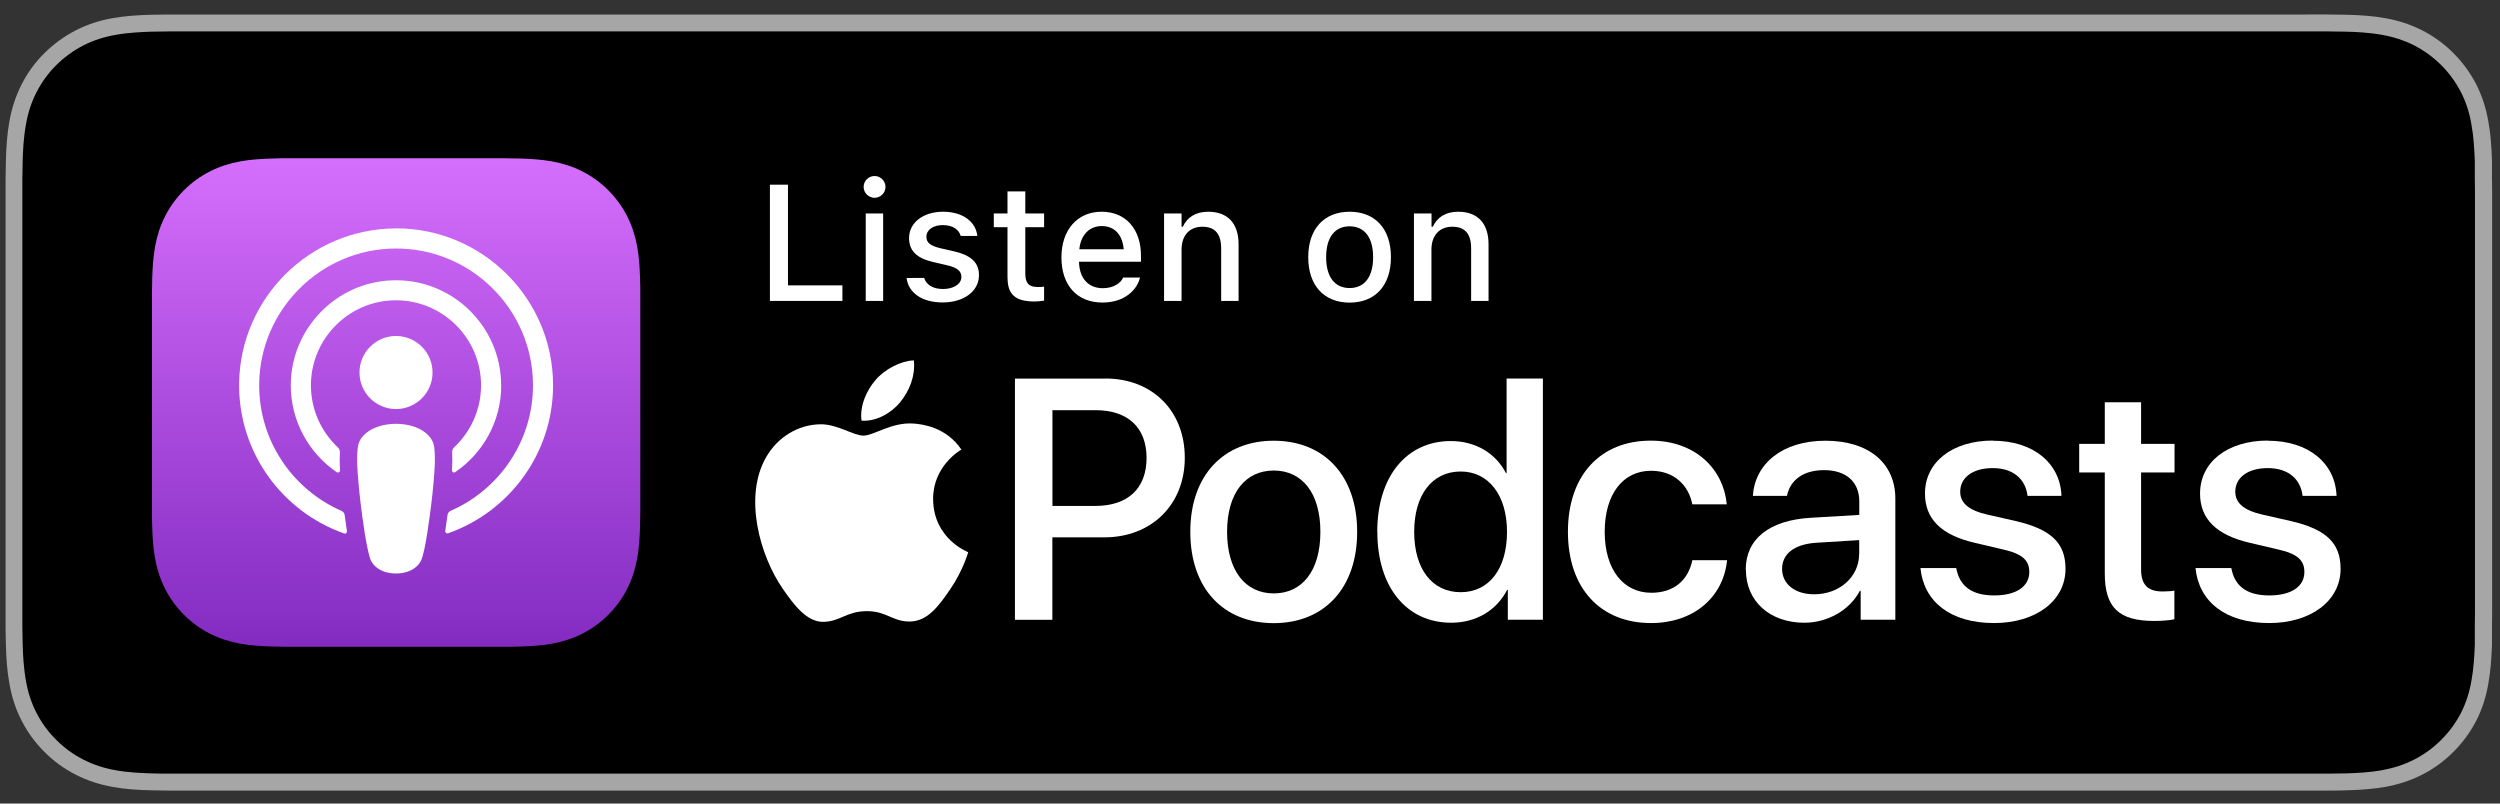
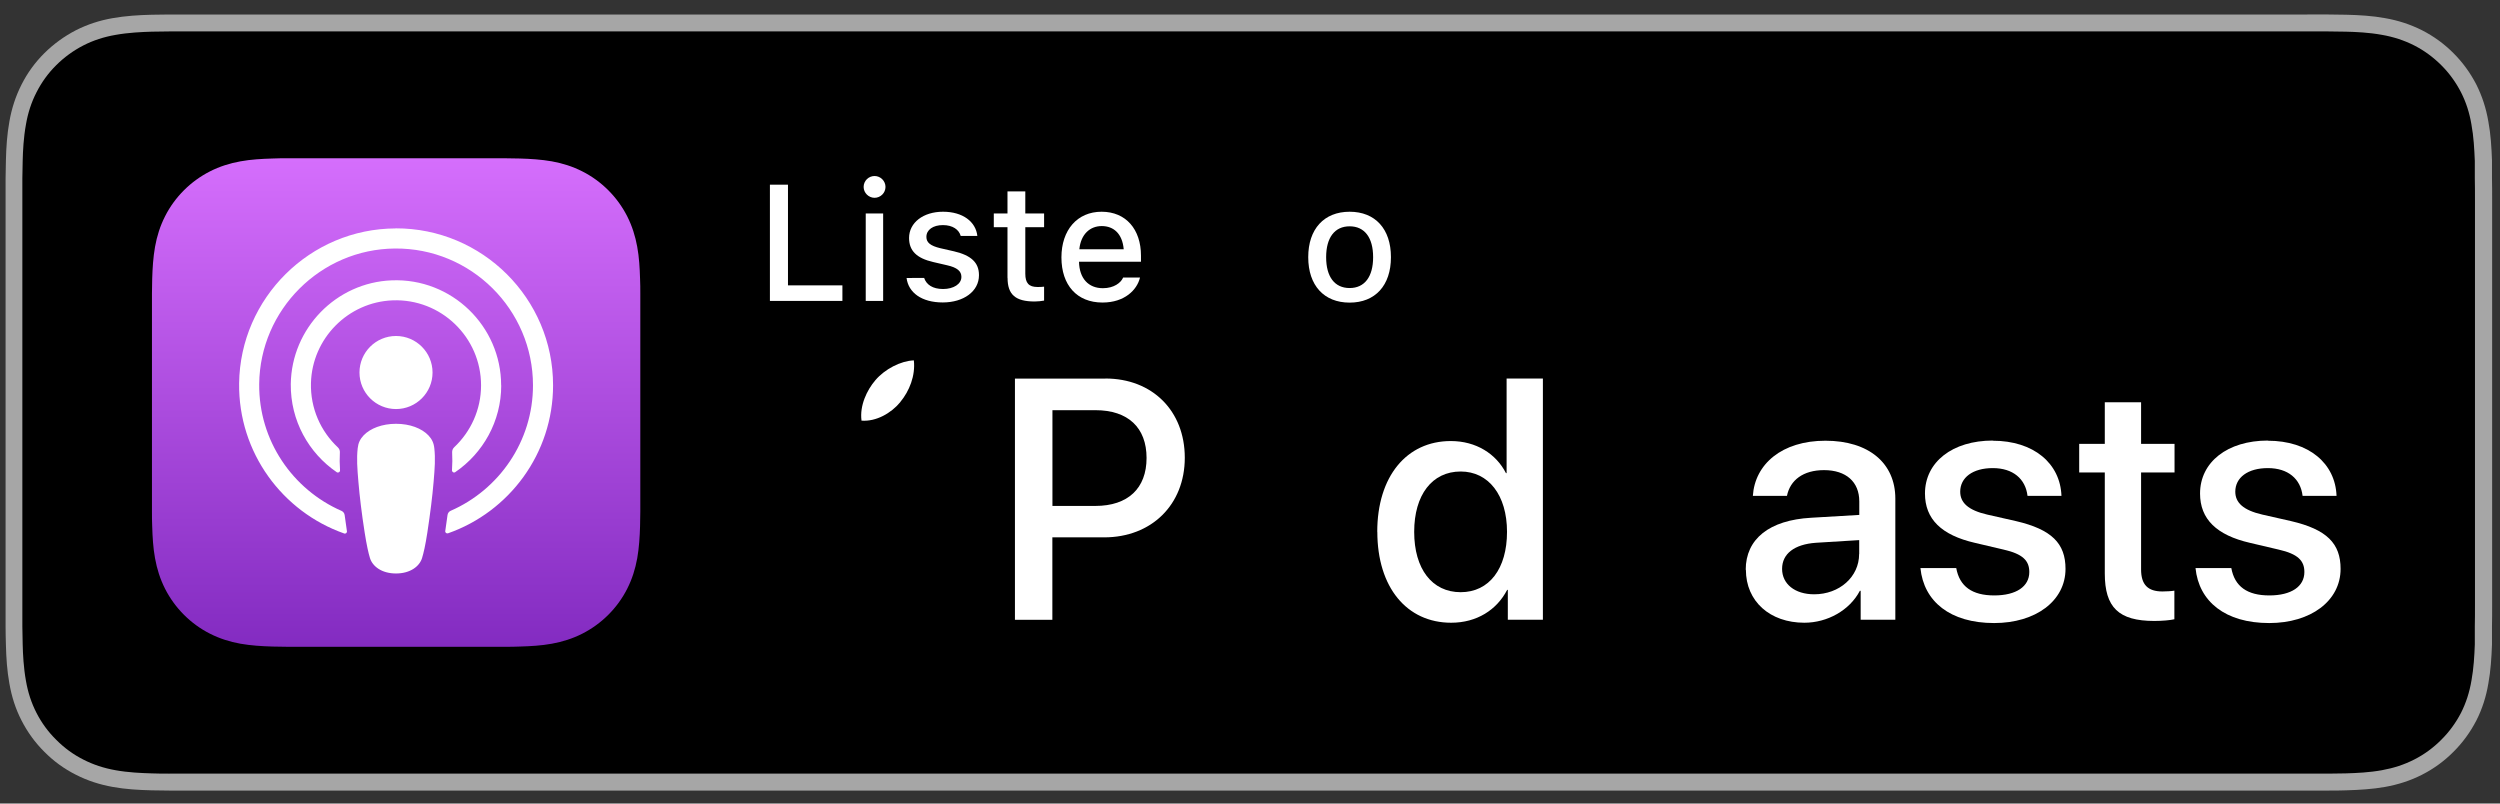
<svg xmlns="http://www.w3.org/2000/svg" id="Layer_1" viewBox="0 0 308.64 99.2">
  <rect x="0" y="0" width="308.64" height="99.2" fill="#333333" stroke="none" />
  <defs>
    <style>
      .cls-1 {
        fill: url(#linear-gradient);
      }

      .cls-2 {
        fill: #a6a6a6;
      }

      .cls-3 {
        fill: #fff;
      }
    </style>
    <linearGradient id="linear-gradient" x1="48.91" y1="-250.76" x2="48.91" y2="-311.04" gradientTransform="translate(0 -231.21) scale(1 -1)" gradientUnits="userSpaceOnUse">
      <stop offset="0" stop-color="#d56efc" />
      <stop offset="1" stop-color="#832bc1" />
    </linearGradient>
  </defs>
  <path class="cls-2" d="M284.85,1.79H23.53c-.88,0-1.75,0-2.62,0-.73,0-1.46.02-2.2.03-1.6.04-3.21.14-4.8.42-1.6.28-3.09.76-4.55,1.5-1.43.74-2.74,1.69-3.88,2.82-1.15,1.14-2.1,2.45-2.82,3.88-.74,1.46-1.22,2.96-1.5,4.56-.29,1.59-.39,3.19-.43,4.8-.02.74-.02,1.47-.04,2.21v55.37c.01.74.01,1.46.04,2.21.04,1.6.14,3.21.43,4.8.28,1.6.75,3.11,1.5,4.56.73,1.43,1.68,2.74,2.82,3.87,1.13,1.14,2.44,2.1,3.88,2.82,1.46.75,2.95,1.22,4.55,1.51,1.59.29,3.21.38,4.8.42.74.02,1.47.03,2.2.03.88,0,1.74,0,2.62,0h261.32c.86,0,1.74,0,2.6,0,.73,0,1.48,0,2.21-.03,1.6-.05,3.21-.14,4.79-.42,1.6-.29,3.1-.76,4.57-1.51,1.43-.73,2.74-1.68,3.87-2.82,1.14-1.13,2.09-2.44,2.83-3.87.74-1.45,1.21-2.96,1.48-4.56.29-1.59.39-3.19.45-4.8,0-.74,0-1.46,0-2.21.02-.87.02-1.74.02-2.62V24.63c0-.88,0-1.75-.02-2.62,0-.74,0-1.47,0-2.21-.06-1.6-.15-3.21-.45-4.8-.27-1.6-.75-3.1-1.48-4.56-.74-1.43-1.69-2.75-2.83-3.88-1.13-1.14-2.44-2.09-3.87-2.82-1.47-.74-2.97-1.22-4.57-1.5-1.58-.29-3.19-.38-4.79-.42-.73-.01-1.48-.03-2.21-.03-.86,0-1.74,0-2.6,0h0Z" />
  <path d="M20.92,95.51c-.73,0-1.44,0-2.17-.03-1.34-.04-2.93-.11-4.48-.39-1.46-.26-2.76-.69-3.97-1.31-1.25-.63-2.37-1.45-3.35-2.44-.99-.97-1.81-2.09-2.45-3.34-.62-1.21-1.05-2.51-1.3-3.97-.29-1.61-.37-3.25-.4-4.49-.01-.51-.04-2.19-.04-2.19V22.01s.02-1.66.04-2.14c.03-1.26.11-2.89.4-4.48.25-1.47.68-2.77,1.3-3.98.64-1.26,1.45-2.38,2.43-3.35.99-.99,2.12-1.81,3.36-2.45,1.23-.63,2.53-1.05,3.96-1.3,1.61-.29,3.25-.36,4.49-.4l2.16-.03h266.51l2.19.03c1.23.03,2.86.1,4.45.39,1.44.25,2.75.68,4,1.31,1.23.63,2.35,1.45,3.33,2.43.98.97,1.8,2.1,2.45,3.36.62,1.22,1.04,2.52,1.28,3.95.28,1.51.36,3.06.42,4.52,0,.68,0,1.41,0,2.13.02.9.02,1.75.02,2.62v50.13c0,.87,0,1.72-.02,2.58,0,.78,0,1.49,0,2.23-.05,1.41-.14,2.96-.41,4.44-.25,1.47-.67,2.77-1.29,4-.65,1.25-1.47,2.37-2.43,3.32-.99,1-2.11,1.82-3.35,2.45-1.24.63-2.51,1.05-4,1.32-1.54.28-3.12.35-4.48.39-.7.02-1.44.03-2.15.03h-2.6s-263.92,0-263.92,0Z" />
  <g>
    <path class="cls-1" d="M79.05,38.41c0-.72,0-1.44,0-2.16,0-.61,0-1.21-.03-1.82-.04-1.32-.11-2.65-.35-3.96-.24-1.33-.63-2.56-1.24-3.77-.6-1.18-1.39-2.27-2.33-3.21s-2.02-1.73-3.21-2.33c-1.2-.61-2.44-1-3.76-1.24-1.31-.23-2.64-.31-3.96-.35-.61-.02-1.21-.02-1.82-.03-.72,0-1.44,0-2.16,0h-22.57c-.72,0-1.44,0-2.16,0-.61,0-1.21,0-1.82.03-1.32.04-2.65.11-3.96.35-1.32.24-2.56.63-3.76,1.24-1.18.6-2.27,1.39-3.21,2.33-.94.94-1.73,2.02-2.33,3.21-.61,1.2-1,2.44-1.24,3.77-.23,1.31-.31,2.64-.35,3.96-.02.61-.02,1.21-.03,1.82,0,.72,0,1.44,0,2.16v22.57c0,.72,0,1.44,0,2.16,0,.61,0,1.21.03,1.82.04,1.32.11,2.65.35,3.96.24,1.33.63,2.56,1.24,3.77.6,1.18,1.39,2.27,2.33,3.21s2.02,1.73,3.21,2.33c1.2.61,2.44,1,3.76,1.24,1.31.23,2.64.31,3.96.35.61.02,1.21.02,1.82.03.72,0,1.44,0,2.16,0h22.57c.72,0,1.44,0,2.16,0,.61,0,1.21,0,1.82-.03,1.32-.04,2.65-.11,3.96-.35,1.32-.24,2.56-.63,3.76-1.24,1.18-.6,2.27-1.39,3.21-2.33s1.73-2.02,2.33-3.21c.61-1.2,1-2.44,1.24-3.77.23-1.31.31-2.64.35-3.96.02-.61.02-1.21.03-1.82,0-.72,0-1.44,0-2.16v-22.57h0Z" />
    <path class="cls-3" d="M48.89,41.48c2.49,0,4.51,2.02,4.51,4.51s-2.02,4.51-4.51,4.51-4.51-2.02-4.51-4.51,2.02-4.51,4.51-4.51ZM61.88,47.57c0,4.45-2.25,8.38-5.68,10.72-.17.12-.41-.02-.4-.23.05-.79.06-1.49.02-2.21-.01-.24.08-.47.25-.63,2.04-1.92,3.32-4.64,3.32-7.65,0-5.93-4.94-10.72-10.92-10.49-5.5.21-9.94,4.71-10.08,10.21-.08,3.13,1.21,5.96,3.32,7.94.17.16.27.39.25.63-.04.72-.03,1.42.02,2.21.01.21-.22.34-.4.23-3.47-2.37-5.73-6.37-5.68-10.89.09-6.87,5.6-12.54,12.47-12.8,7.39-.29,13.5,5.64,13.5,12.97ZM48.84,28.19c10.71-.03,19.44,8.67,19.44,19.37,0,8.44-5.42,15.63-12.97,18.28-.18.06-.37-.09-.34-.28.1-.66.19-1.33.28-1.98.03-.23.18-.43.39-.52,5.97-2.61,10.16-8.57,10.16-15.49,0-9.36-7.66-16.97-17.04-16.89-9.18.07-16.67,7.56-16.76,16.73-.07,6.99,4.14,13.03,10.16,15.66.21.09.36.29.39.52.09.66.18,1.32.28,1.99.03.19-.16.35-.34.28-7.62-2.68-13.07-9.98-12.97-18.53.13-10.54,8.77-19.1,19.32-19.13ZM48.89,52.32c1.72,0,3.17.56,4,1.43.43.46.66.92.73,1.59.14,1.29.06,2.4-.09,4.17-.14,1.69-.42,3.94-.77,6.23-.25,1.63-.46,2.51-.65,3.14-.3,1.02-1.44,1.92-3.22,1.92s-2.91-.89-3.22-1.92c-.19-.63-.39-1.51-.65-3.14-.36-2.29-.63-4.54-.77-6.23-.15-1.77-.23-2.88-.09-4.17.07-.66.3-1.13.73-1.59.83-.87,2.29-1.43,4-1.43Z" />
  </g>
  <g>
    <g>
      <path class="cls-3" d="M136.47,46.73c5.78,0,9.8,3.98,9.8,9.78s-4.11,9.83-9.95,9.83h-6.4v10.18h-4.62v-29.78h11.16ZM129.92,62.46h5.31c4.02,0,6.32-2.17,6.32-5.92s-2.29-5.9-6.3-5.9h-5.32v11.83h0Z" />
-       <path class="cls-3" d="M146.95,65.66c0-6.98,4.11-11.25,10.3-11.25s10.3,4.27,10.3,11.25-4.09,11.27-10.3,11.27-10.3-4.27-10.3-11.27ZM163.01,65.66c0-4.81-2.27-7.57-5.76-7.57s-5.76,2.77-5.76,7.57,2.27,7.6,5.76,7.6,5.76-2.76,5.76-7.6Z" />
      <path class="cls-3" d="M170.03,65.66c0-6.85,3.63-11.21,9.08-11.21,3.12,0,5.59,1.57,6.81,3.96h.08v-11.68h4.48v29.78h-4.33v-3.69h-.08c-1.28,2.48-3.76,4.06-6.91,4.06-5.49,0-9.12-4.37-9.12-11.23ZM174.59,65.66c0,4.58,2.21,7.45,5.74,7.45s5.72-2.91,5.72-7.45-2.29-7.45-5.72-7.45c-3.53,0-5.74,2.89-5.74,7.45Z" />
-       <path class="cls-3" d="M208.93,62.27c-.45-2.31-2.19-4.15-5.1-4.15-3.45,0-5.72,2.87-5.72,7.53s2.29,7.53,5.76,7.53c2.75,0,4.54-1.51,5.06-4.02h4.29c-.47,4.62-4.17,7.76-9.39,7.76-6.21,0-10.26-4.25-10.26-11.27s4.05-11.25,10.22-11.25c5.59,0,9,3.59,9.39,7.86,0,0-4.25,0-4.25,0Z" />
      <path class="cls-3" d="M215.52,70.34c0-3.8,2.91-6.13,8.07-6.42l5.95-.35v-1.67c0-2.41-1.63-3.86-4.35-3.86-2.58,0-4.19,1.24-4.58,3.18h-4.21c.25-3.92,3.59-6.81,8.96-6.81s8.63,2.79,8.63,7.14v14.96h-4.28v-3.57h-.1c-1.26,2.41-4.01,3.94-6.85,3.94-4.25,0-7.22-2.64-7.22-6.54ZM229.53,68.39v-1.71l-5.35.33c-2.66.19-4.17,1.36-4.17,3.22s1.57,3.14,3.96,3.14c3.12,0,5.55-2.15,5.55-4.97Z" />
      <path class="cls-3" d="M246.02,54.41c5.06,0,8.34,2.81,8.48,6.81h-4.19c-.25-2.11-1.8-3.43-4.29-3.43s-4.02,1.18-4.02,2.91c0,1.36.99,2.29,3.34,2.83l3.53.8c4.44,1.03,6.13,2.77,6.13,5.9,0,3.96-3.69,6.69-8.81,6.69-5.43,0-8.69-2.66-9.1-6.79h4.42c.41,2.27,1.96,3.38,4.69,3.38s4.33-1.11,4.33-2.89c0-1.4-.8-2.23-3.18-2.77l-3.53-.83c-4.13-.95-6.17-2.93-6.17-6.09,0-3.88,3.38-6.54,8.38-6.54Z" />
      <path class="cls-3" d="M264.33,49.66v5.14h4.13v3.53h-4.13v11.97c0,1.88.83,2.72,2.64,2.72.45,0,1.18-.04,1.47-.1v3.53c-.5.12-1.49.21-2.48.21-4.4,0-6.11-1.67-6.11-5.86v-12.47h-3.16v-3.53h3.16v-5.14h4.48Z" />
      <path class="cls-3" d="M279.98,54.41c5.06,0,8.34,2.81,8.48,6.81h-4.19c-.25-2.11-1.8-3.43-4.29-3.43s-4.02,1.18-4.02,2.91c0,1.36.99,2.29,3.34,2.83l3.53.8c4.44,1.03,6.13,2.77,6.13,5.9,0,3.96-3.69,6.69-8.81,6.69-5.43,0-8.69-2.66-9.1-6.79h4.42c.41,2.27,1.96,3.38,4.69,3.38s4.33-1.11,4.33-2.89c0-1.4-.8-2.23-3.18-2.77l-3.53-.83c-4.13-.95-6.17-2.93-6.17-6.09,0-3.88,3.38-6.54,8.38-6.54Z" />
    </g>
    <g>
-       <path class="cls-3" d="M112.77,52.29c-2.66-.2-4.91,1.49-6.17,1.49s-3.24-1.44-5.33-1.4c-2.74.04-5.27,1.59-6.68,4.05-2.85,4.94-.73,12.26,2.05,16.26,1.36,1.96,2.97,4.17,5.1,4.08,2.04-.08,2.82-1.32,5.29-1.32s3.17,1.32,5.33,1.28c2.2-.04,3.59-2,4.94-3.97,1.56-2.27,2.2-4.47,2.23-4.59-.05-.02-4.29-1.65-4.33-6.53-.04-4.08,3.33-6.05,3.49-6.14-1.92-2.82-4.87-3.13-5.91-3.21Z" />
      <path class="cls-3" d="M111.14,49.64c1.13-1.36,1.89-3.26,1.68-5.15-1.62.06-3.59,1.08-4.75,2.45-1.04,1.21-1.96,3.14-1.71,4.99,1.81.14,3.66-.92,4.79-2.29Z" />
    </g>
  </g>
  <g>
    <path class="cls-3" d="M95.05,22.8h2.23v12.43h6.72v1.92h-8.95v-14.35Z" />
    <path class="cls-3" d="M106.62,23.08c0-.75.61-1.35,1.35-1.35s1.35.61,1.35,1.35-.62,1.34-1.35,1.34-1.35-.61-1.35-1.34ZM106.88,26.35h2.15v10.8h-2.15v-10.8Z" />
    <path class="cls-3" d="M111.93,34.32h0s2.16-.01,2.16-.01h0c.27.83,1.05,1.37,2.34,1.37s2.26-.61,2.26-1.49v-.02c0-.68-.51-1.14-1.76-1.42l-1.72-.4c-2.04-.47-2.98-1.39-2.98-2.97h0c0-1.89,1.75-3.24,4.19-3.24s4.05,1.23,4.24,2.99h0s-2.06,0-2.06,0v-.02c-.21-.75-.97-1.32-2.19-1.32s-2.04.58-2.04,1.45v.02c0,.68.5,1.09,1.71,1.38l1.71.39c2.08.49,3.07,1.37,3.07,2.93v.02c0,2-1.91,3.36-4.47,3.36-2.61,0-4.25-1.22-4.47-3.03Z" />
    <path class="cls-3" d="M124.38,34.3v-6.25h-1.69v-1.7h1.69v-2.72h2.2v2.72h2.32v1.7h-2.32v5.74c0,1.16.44,1.64,1.5,1.64.33,0,.52,0,.82-.04v1.72c-.35.06-.75.11-1.16.11-2.37,0-3.35-.84-3.35-2.92Z" />
    <path class="cls-3" d="M131.04,31.78h0c0-3.38,1.95-5.64,4.96-5.64s4.86,2.18,4.86,5.42v.75h-7.65c.04,2.07,1.17,3.27,2.95,3.27,1.38,0,2.21-.69,2.46-1.24l.04-.08h2.08s-.02.08-.02.08c-.36,1.42-1.85,3.01-4.61,3.01-3.16,0-5.07-2.15-5.07-5.57ZM133.24,30.77h5.49c-.17-1.93-1.25-2.86-2.71-2.86s-2.58,1.01-2.77,2.86Z" />
-     <path class="cls-3" d="M143.71,26.35h2.16v1.64h.16c.53-1.15,1.56-1.85,3.13-1.85,2.41,0,3.75,1.44,3.75,4.02v6.99h-2.15v-6.48c0-1.79-.75-2.68-2.33-2.68s-2.56,1.09-2.56,2.82v6.34h-2.16v-10.8Z" />
    <path class="cls-3" d="M161.51,31.76v-.02c0-3.47,1.95-5.6,5.11-5.6s5.1,2.12,5.1,5.6v.02c0,3.48-1.94,5.6-5.1,5.6s-5.11-2.12-5.11-5.6ZM169.52,31.76v-.02c0-2.4-1.05-3.8-2.9-3.8s-2.9,1.4-2.9,3.8v.02c0,2.4,1.04,3.8,2.9,3.8s2.9-1.41,2.9-3.8Z" />
-     <path class="cls-3" d="M174.57,26.35h2.16v1.64h.16c.53-1.15,1.56-1.85,3.13-1.85,2.42,0,3.75,1.44,3.75,4.02v6.99h-2.15v-6.48c0-1.79-.74-2.68-2.33-2.68s-2.57,1.09-2.57,2.82v6.34h-2.16v-10.8Z" />
  </g>
</svg>